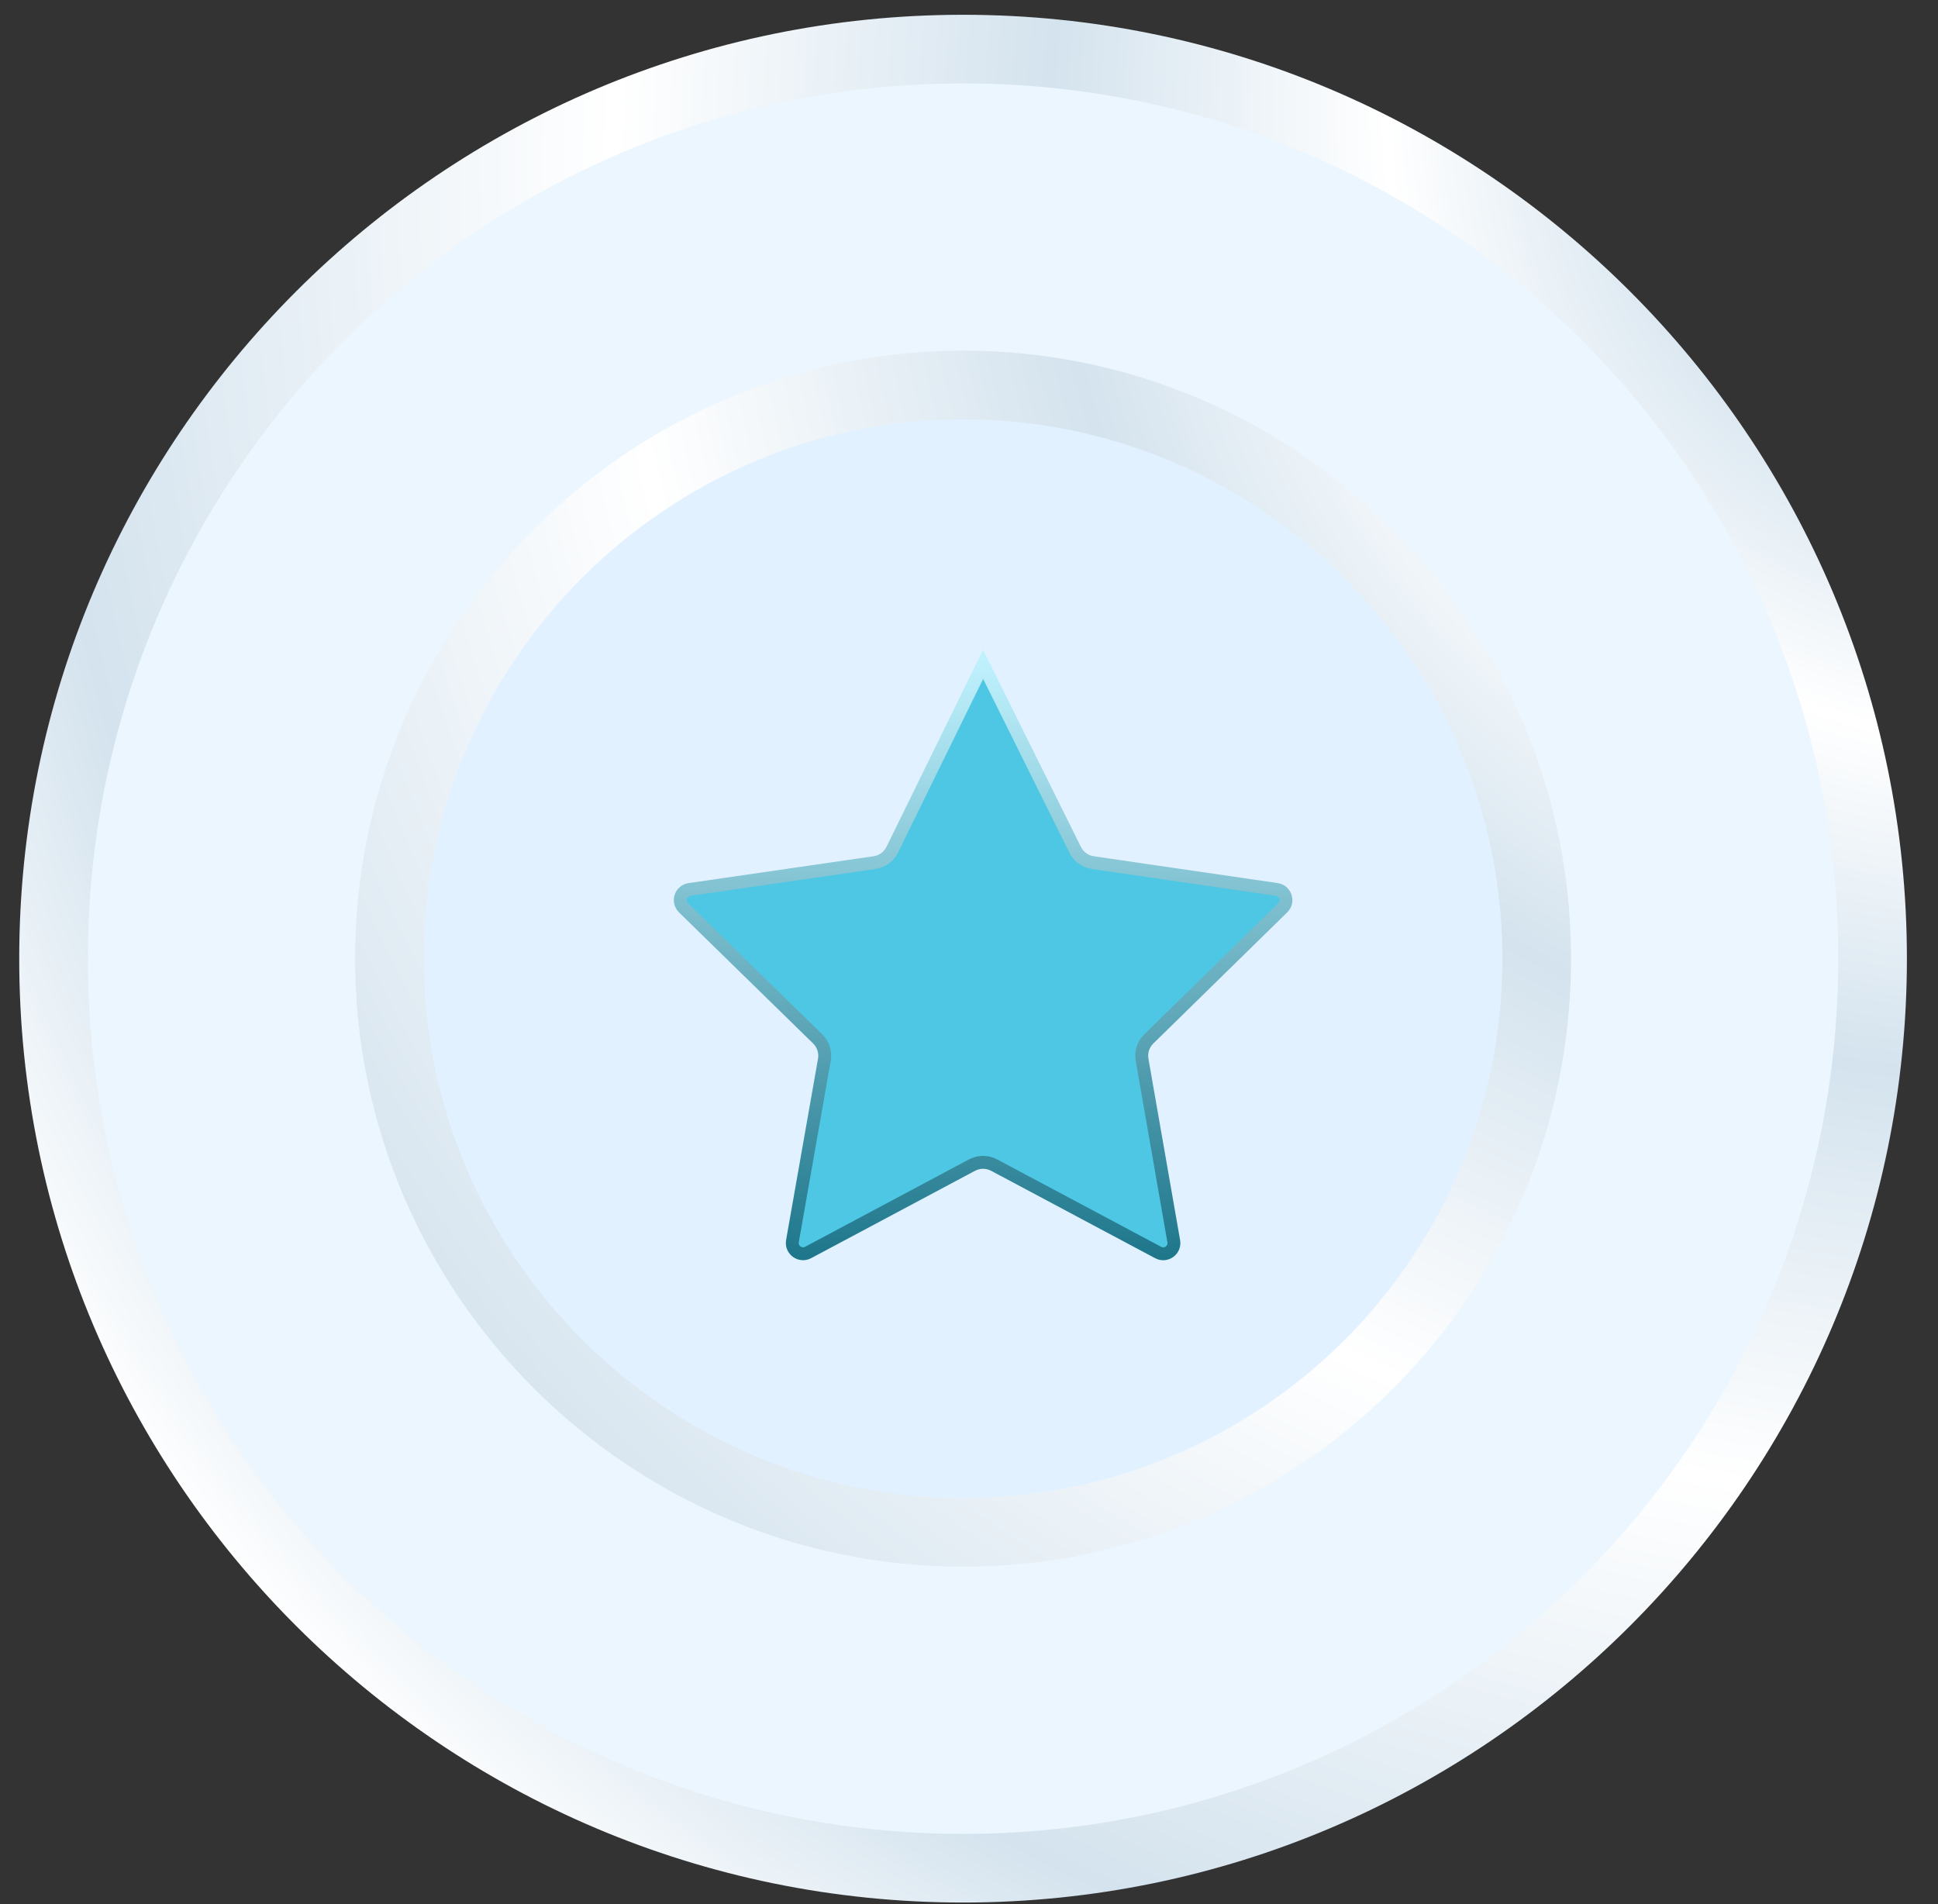
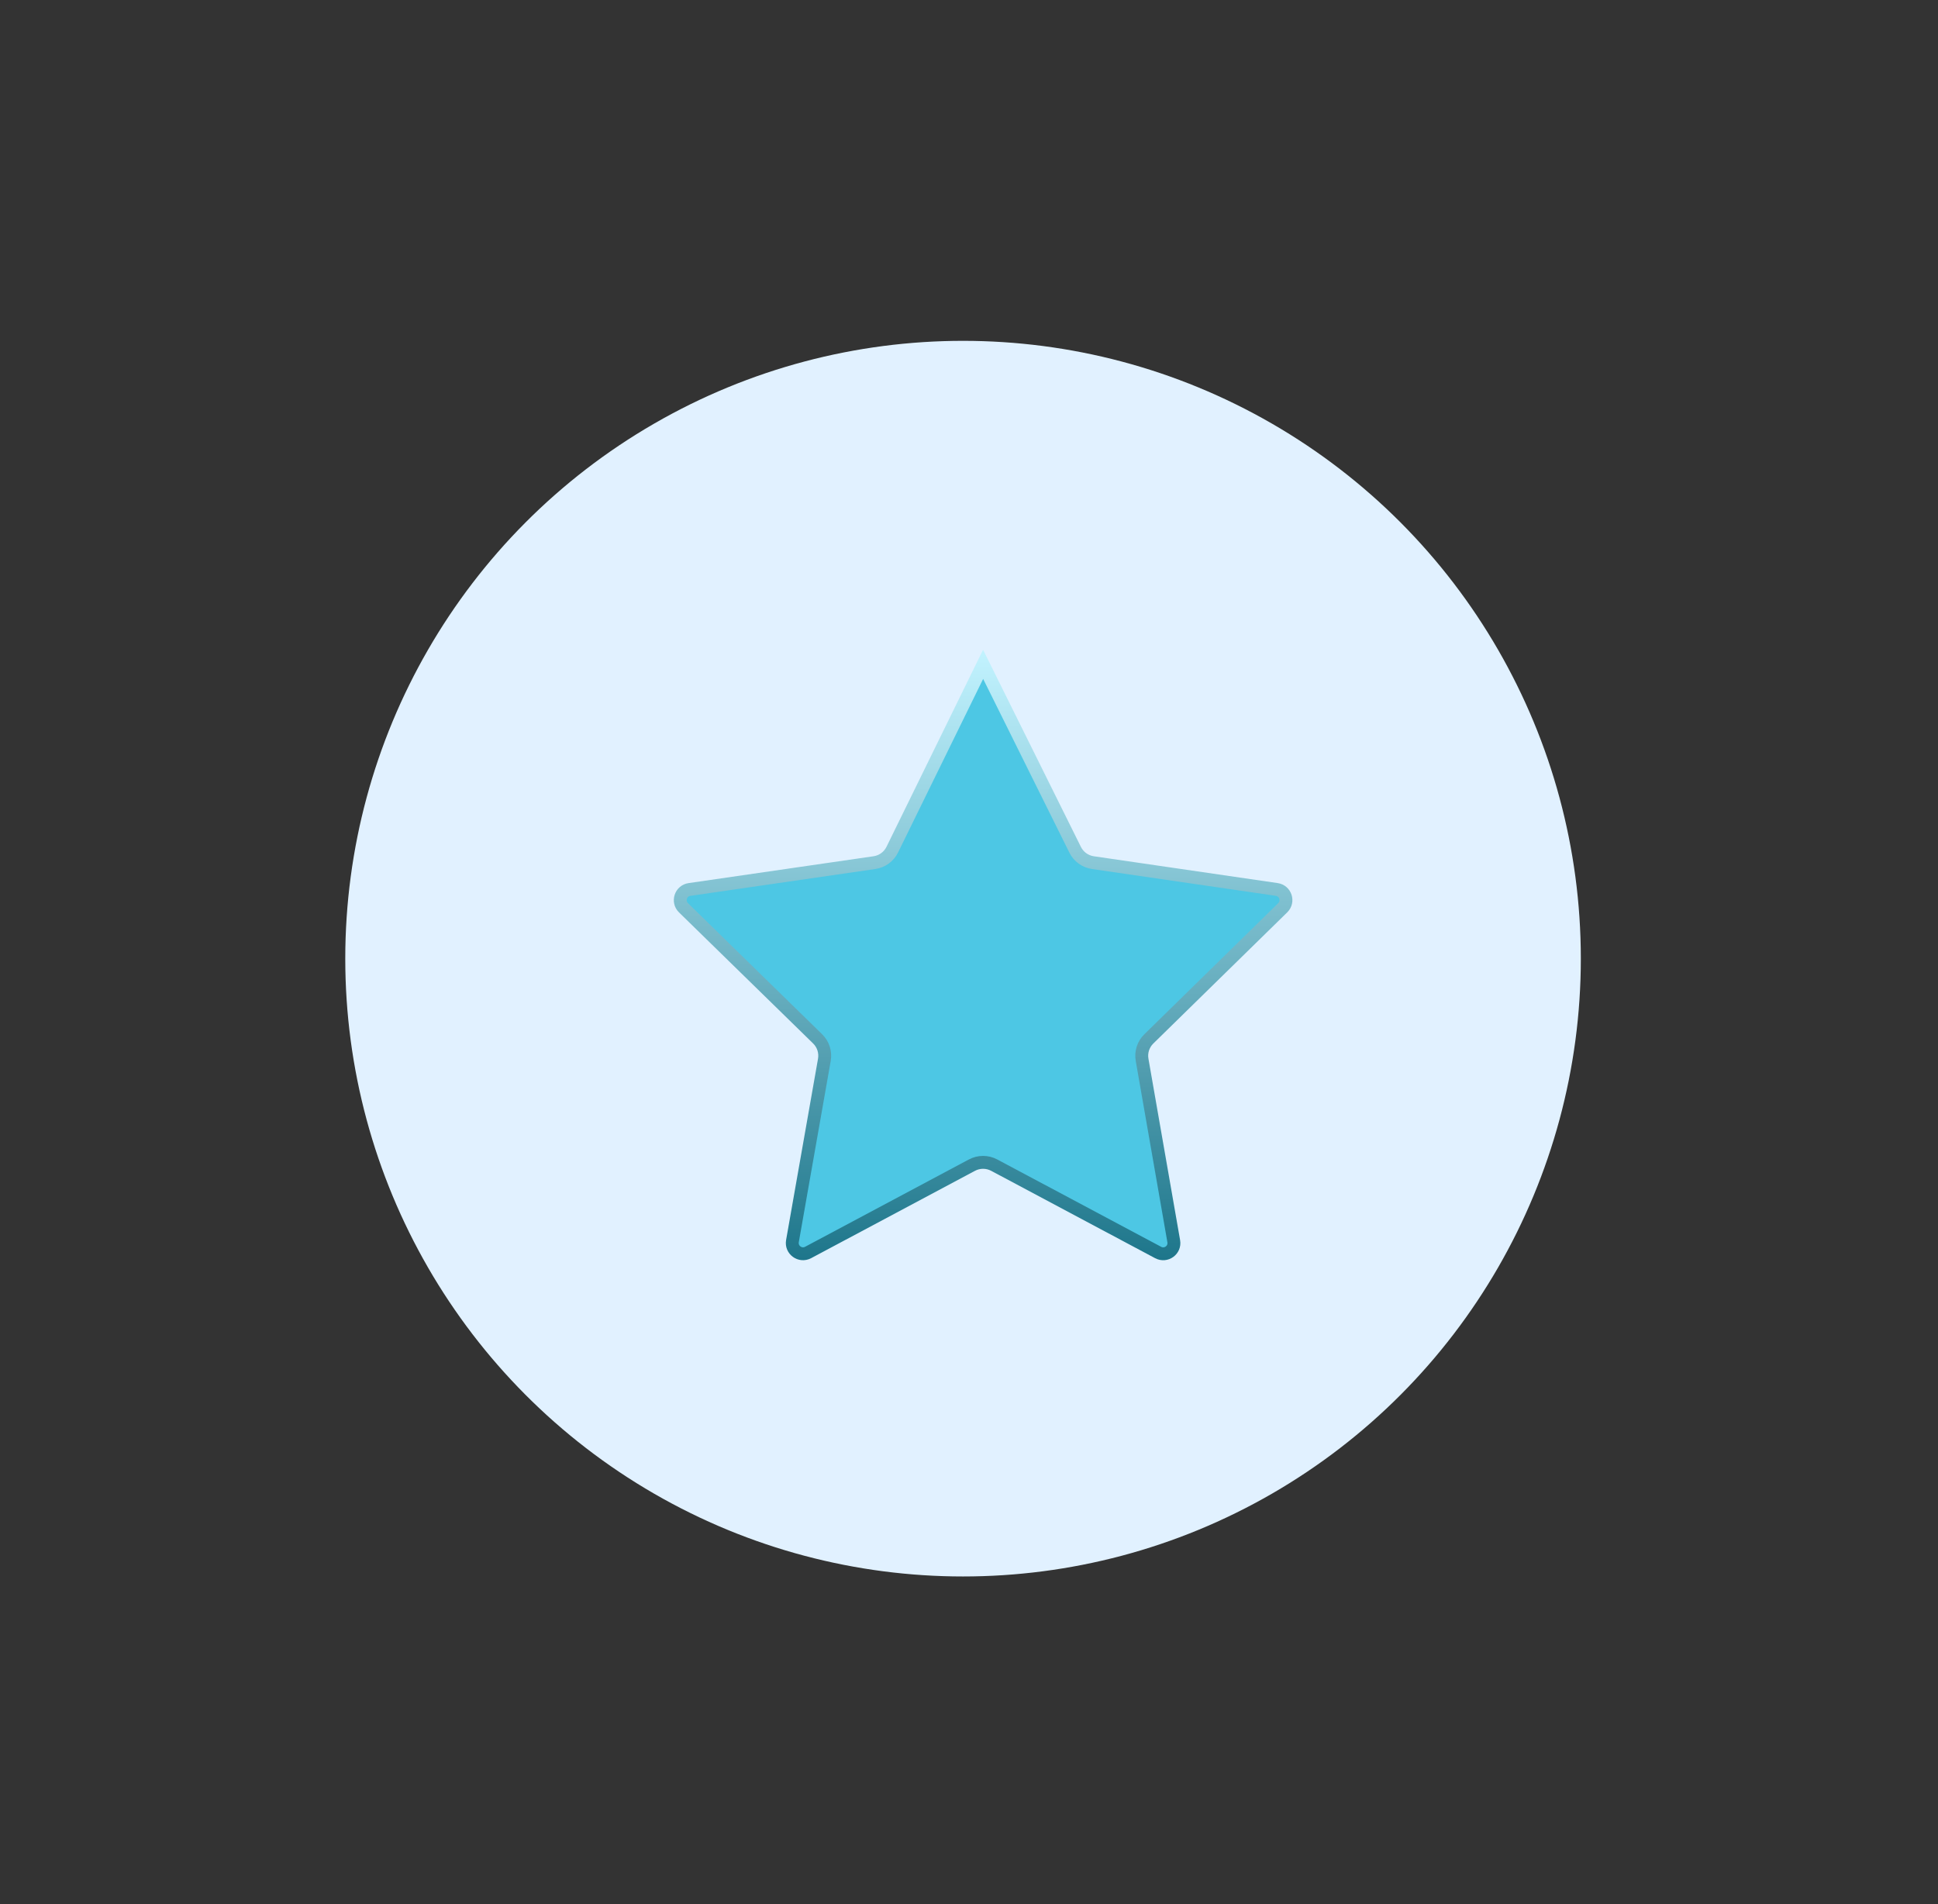
<svg xmlns="http://www.w3.org/2000/svg" width="57" height="56" viewBox="0 0 57 56" fill="none">
  <rect x="0" y="0" width="57" height="56" fill="#333333" stroke="none" />
  <g clip-path="url(#clip0_290_36481)">
    <circle cx="28.325" cy="28.194" r="18.17" fill="#E1F1FF" />
    <path d="M26.243 24.989L28.915 19.538L31.622 24.992C31.723 25.196 31.918 25.337 32.143 25.37L37.552 26.159C37.81 26.197 37.914 26.514 37.727 26.697L33.789 30.554C33.626 30.713 33.551 30.944 33.591 31.169L34.522 36.504C34.568 36.763 34.295 36.96 34.063 36.836L29.24 34.266C29.036 34.158 28.792 34.158 28.588 34.266L23.767 36.836C23.534 36.959 23.262 36.761 23.307 36.502L24.246 31.17C24.286 30.944 24.212 30.713 24.048 30.553L20.103 26.698C19.916 26.515 20.02 26.197 20.278 26.16L25.719 25.37C25.946 25.337 26.142 25.195 26.243 24.989Z" fill="#4DC7E4" stroke="url(#paint0_linear_290_36481)" stroke-width="0.379" />
-     <path d="M1.575 28.194C1.575 13.444 13.576 1.444 28.326 1.444C43.075 1.444 55.076 13.444 55.076 28.194C55.076 42.944 43.075 54.944 28.326 54.944C13.576 54.944 1.575 42.944 1.575 28.194ZM11.454 28.194C11.454 37.476 19.044 45.066 28.326 45.066C37.604 45.066 45.198 37.559 45.198 28.194C45.198 18.912 37.608 11.322 28.326 11.322C19.044 11.322 11.454 18.912 11.454 28.194Z" fill="#EBF6FF" stroke="url(#paint1_radial_290_36481)" stroke-width="2.019" />
  </g>
  <defs>
    <linearGradient id="paint0_linear_290_36481" x1="28.914" y1="19.109" x2="28.914" y2="37.49" gradientUnits="userSpaceOnUse">
      <stop stop-color="#C2F3FF" />
      <stop offset="1" stop-color="#1A7388" />
    </linearGradient>
    <radialGradient id="paint1_radial_290_36481" cx="0" cy="0" r="1" gradientUnits="userSpaceOnUse" gradientTransform="translate(61.846 1.221) rotate(149.309) scale(82.814 75.908)">
      <stop offset="0.16" stop-color="#D4E3EE" />
      <stop offset="0.26" stop-color="white" />
      <stop offset="0.385" stop-color="#D4E3EE" />
      <stop offset="0.546" stop-color="white" />
      <stop offset="0.76" stop-color="#D4E3EE" />
      <stop offset="0.865" stop-color="white" />
      <stop offset="1" stop-color="#D4E3EE" />
    </radialGradient>
    <clipPath id="clip0_290_36481">
      <rect width="55.519" height="55.519" fill="white" transform="translate(0.566 0.435)" />
    </clipPath>
  </defs>
</svg>